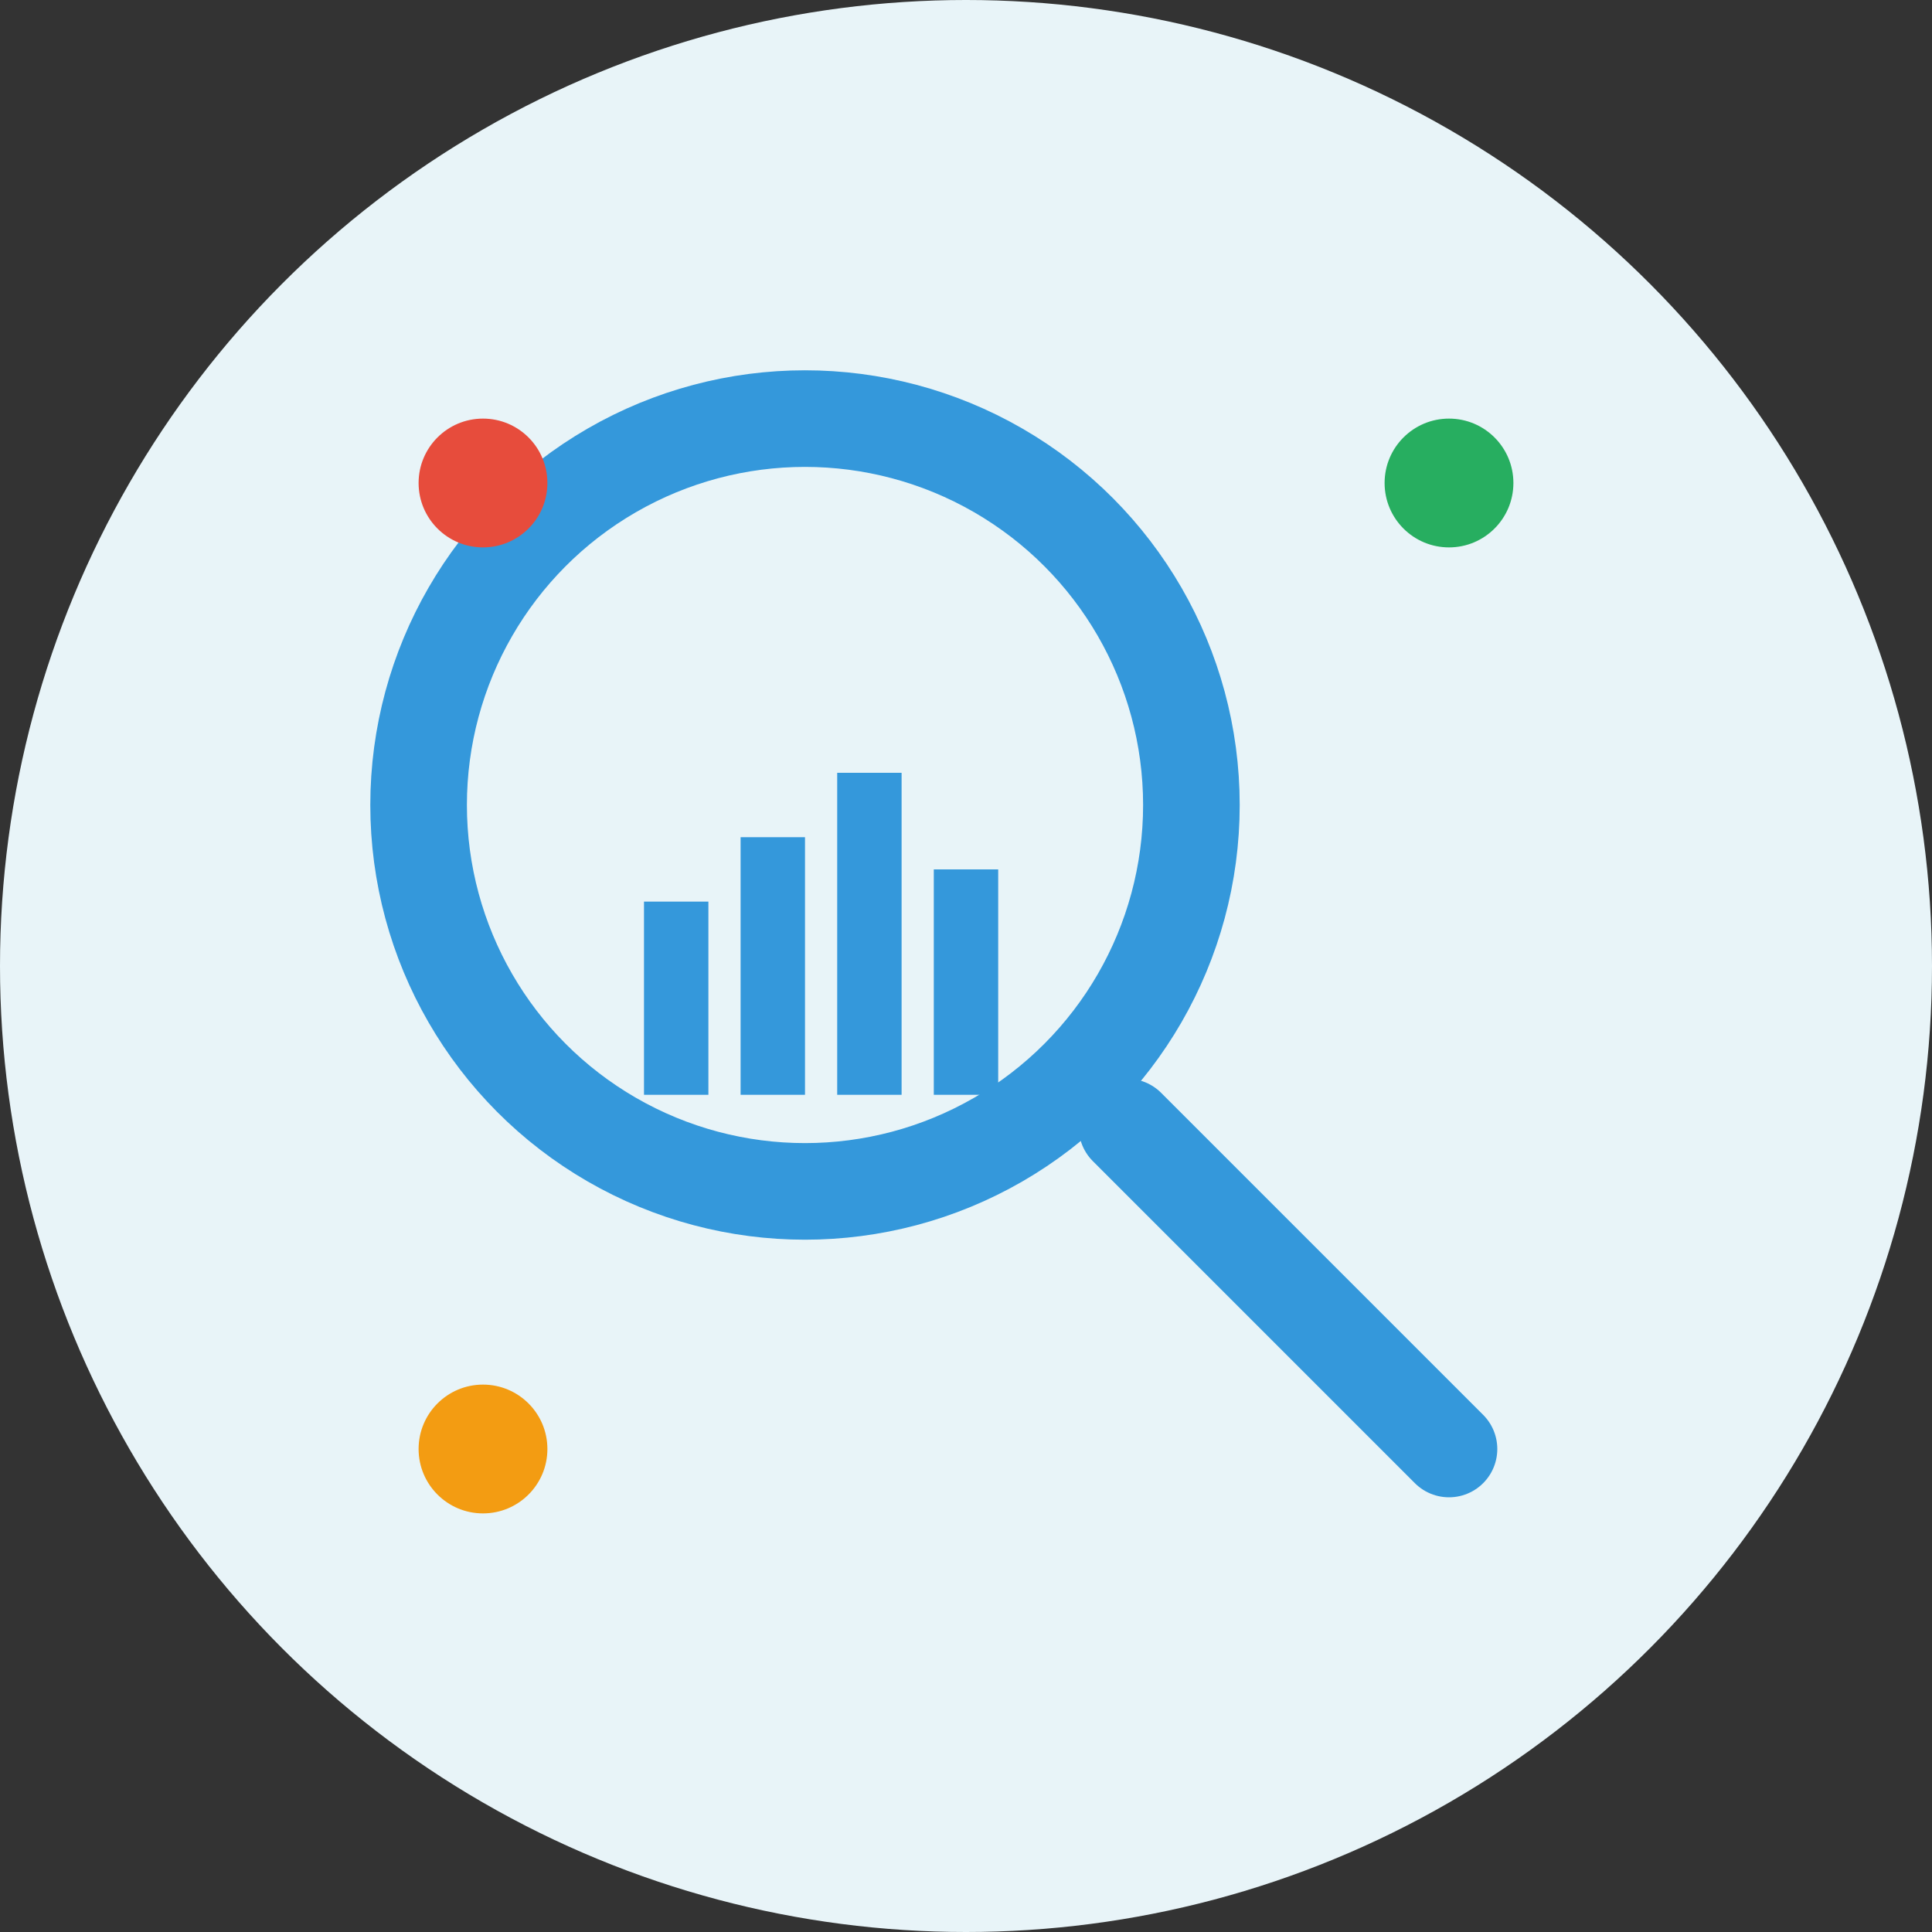
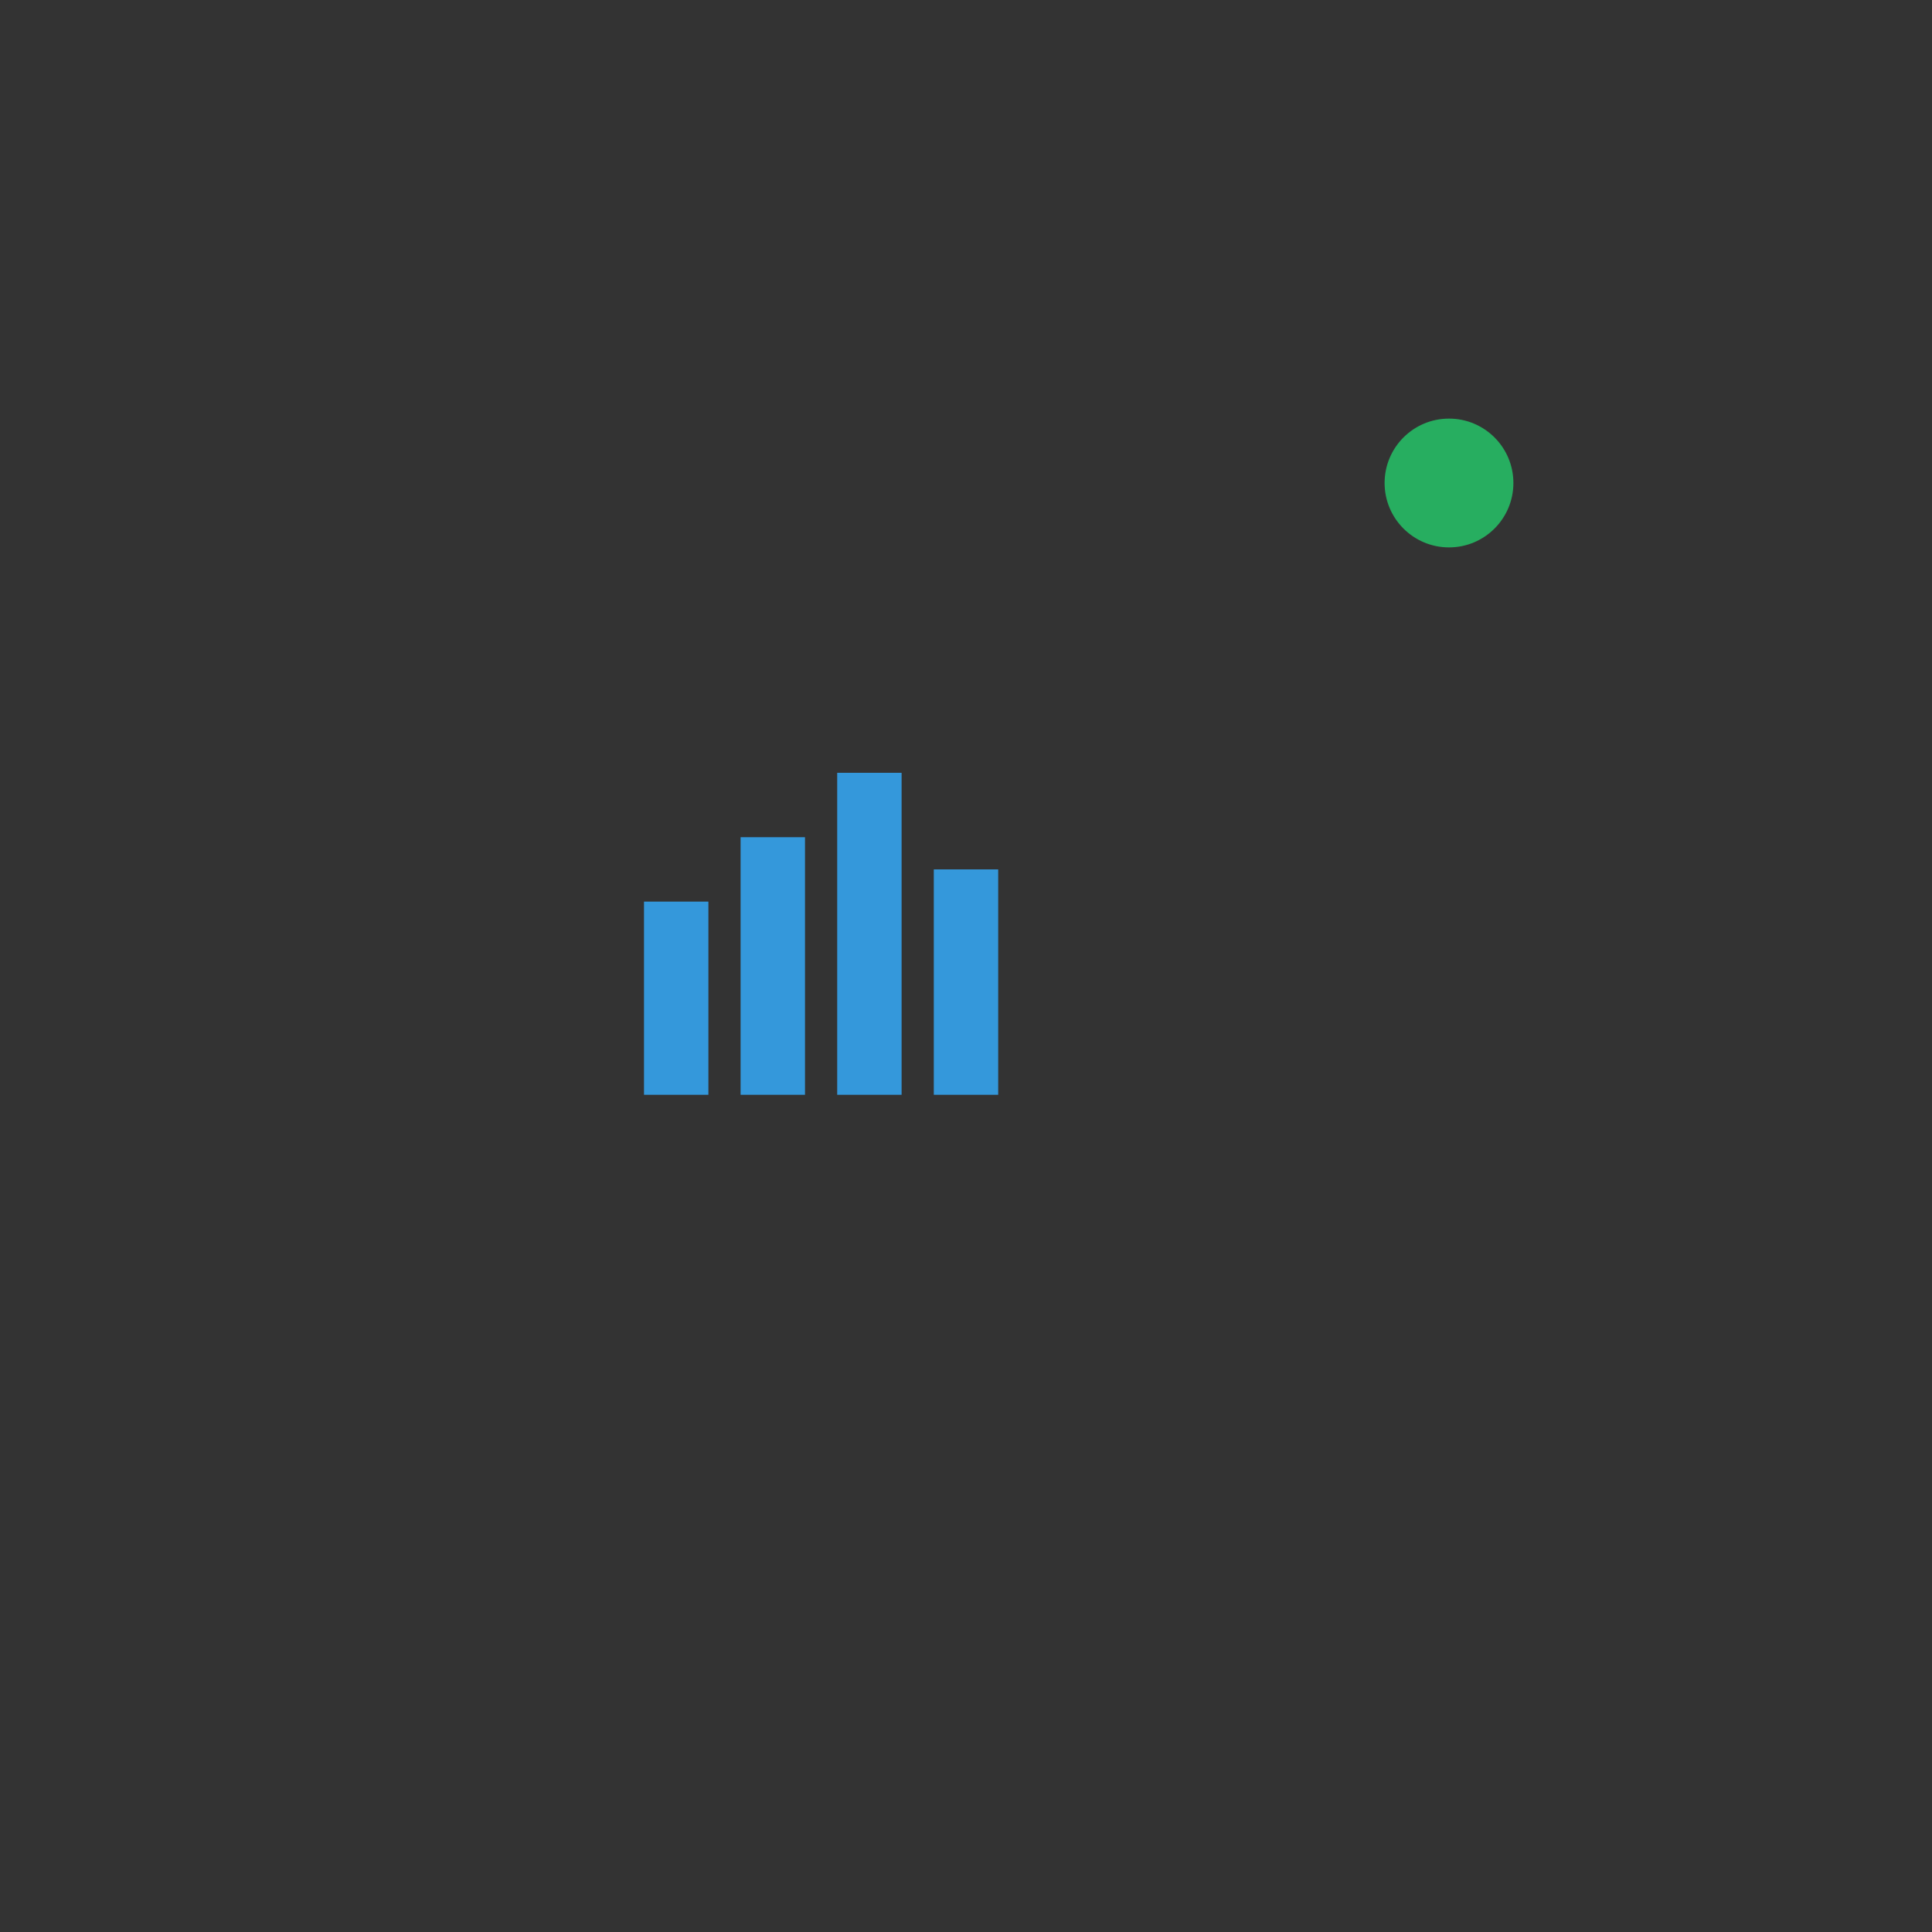
<svg xmlns="http://www.w3.org/2000/svg" width="60" height="60" viewBox="0 0 60 60" fill="none">
  <rect x="0" y="0" width="60" height="60" fill="#333333" stroke="none" />
-   <circle cx="30" cy="30" r="30" fill="#e8f4f8" />
-   <circle cx="25" cy="25" r="12" fill="none" stroke="#3498db" stroke-width="3" />
-   <line x1="35" y1="35" x2="45" y2="45" stroke="#3498db" stroke-width="3" stroke-linecap="round" />
  <rect x="20" y="28" width="2" height="6" fill="#3498db" />
  <rect x="23" y="26" width="2" height="8" fill="#3498db" />
  <rect x="26" y="24" width="2" height="10" fill="#3498db" />
  <rect x="29" y="27" width="2" height="7" fill="#3498db" />
-   <circle cx="15" cy="15" r="2" fill="#e74c3c" />
  <circle cx="45" cy="15" r="2" fill="#27ae60" />
-   <circle cx="15" cy="45" r="2" fill="#f39c12" />
</svg>